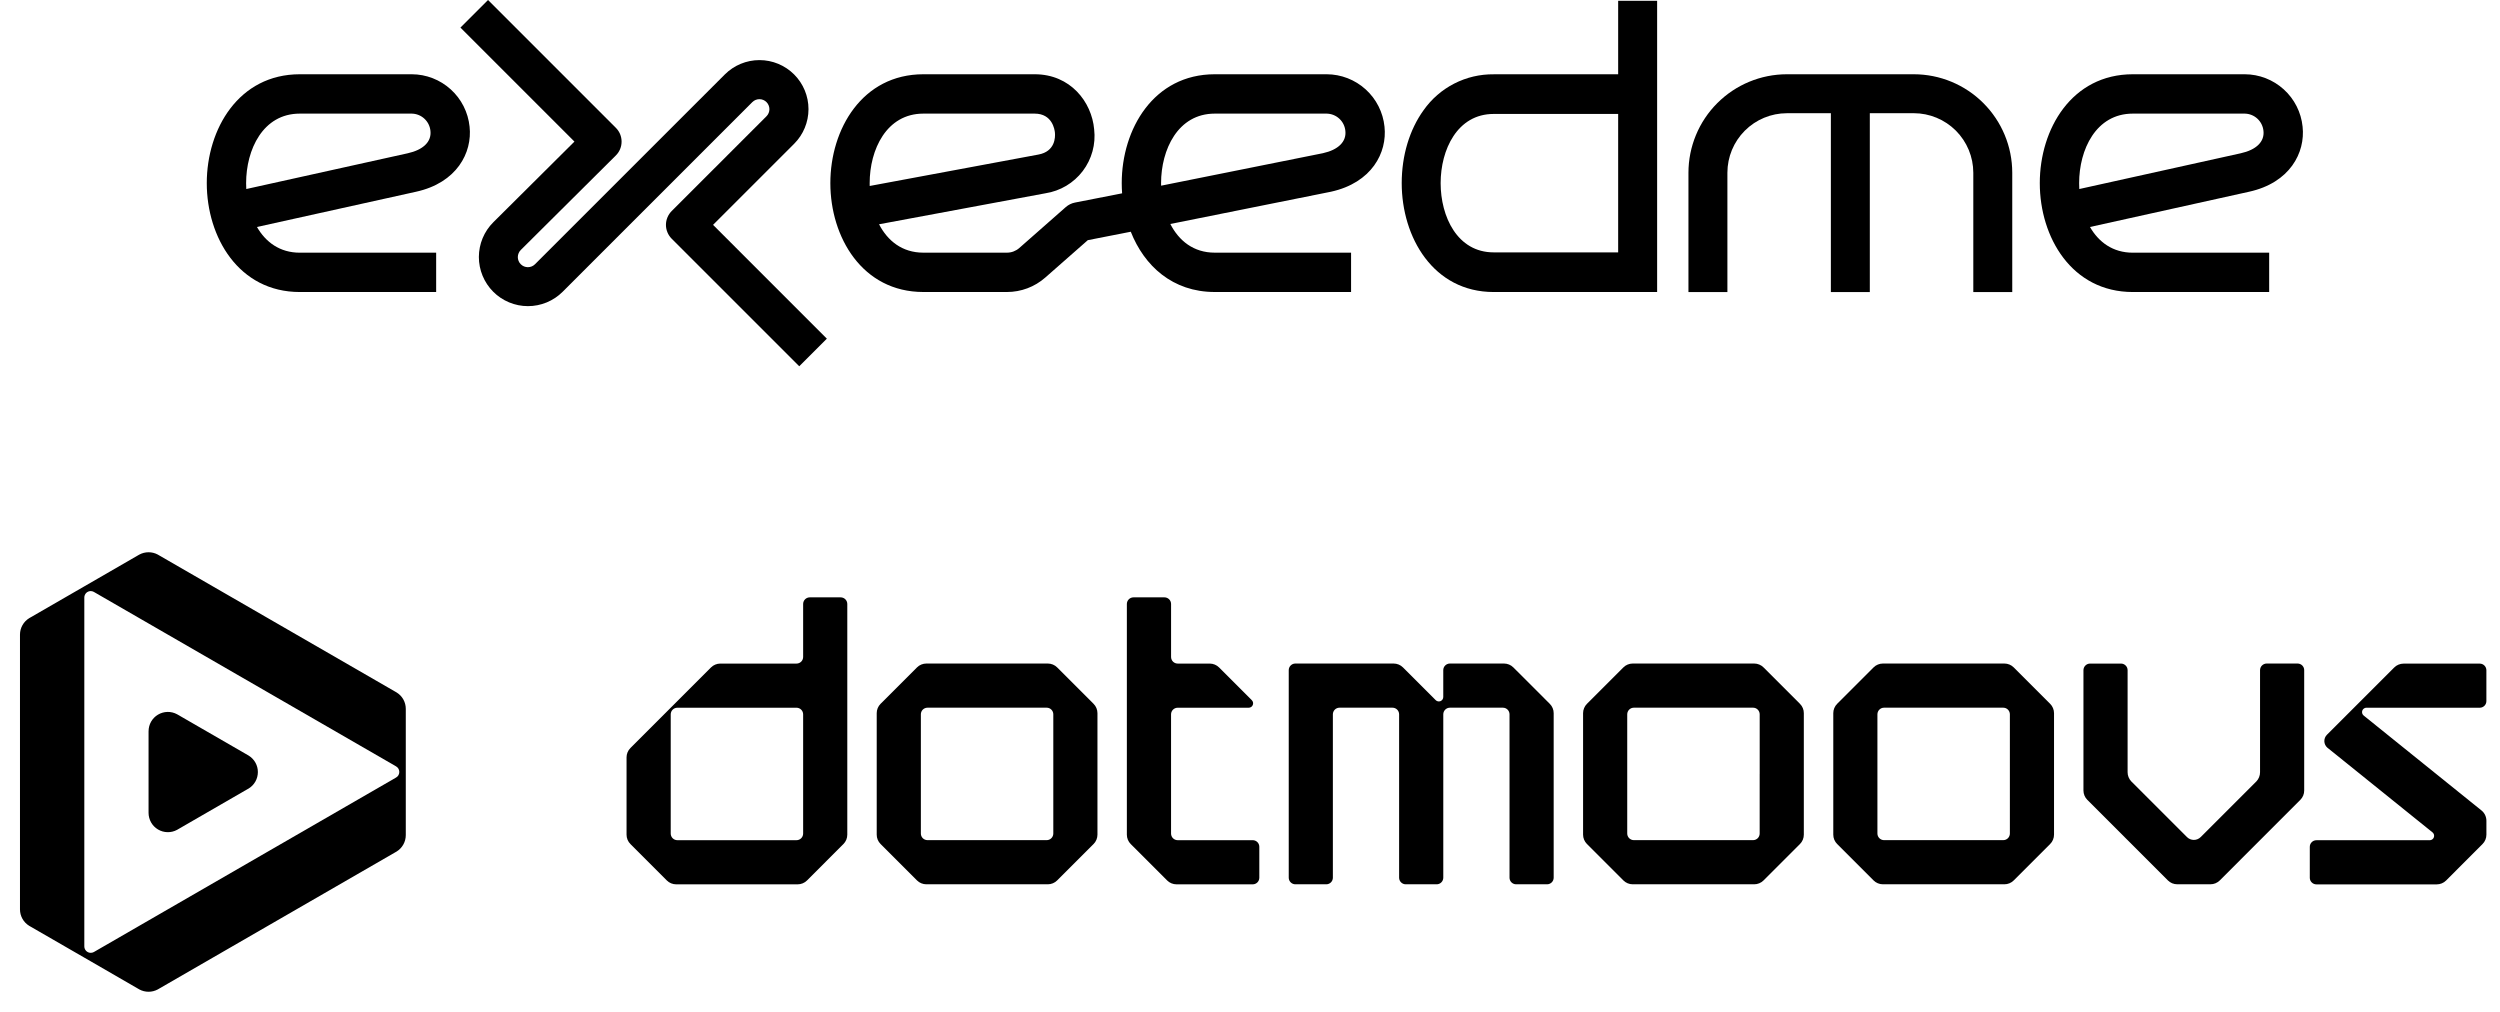
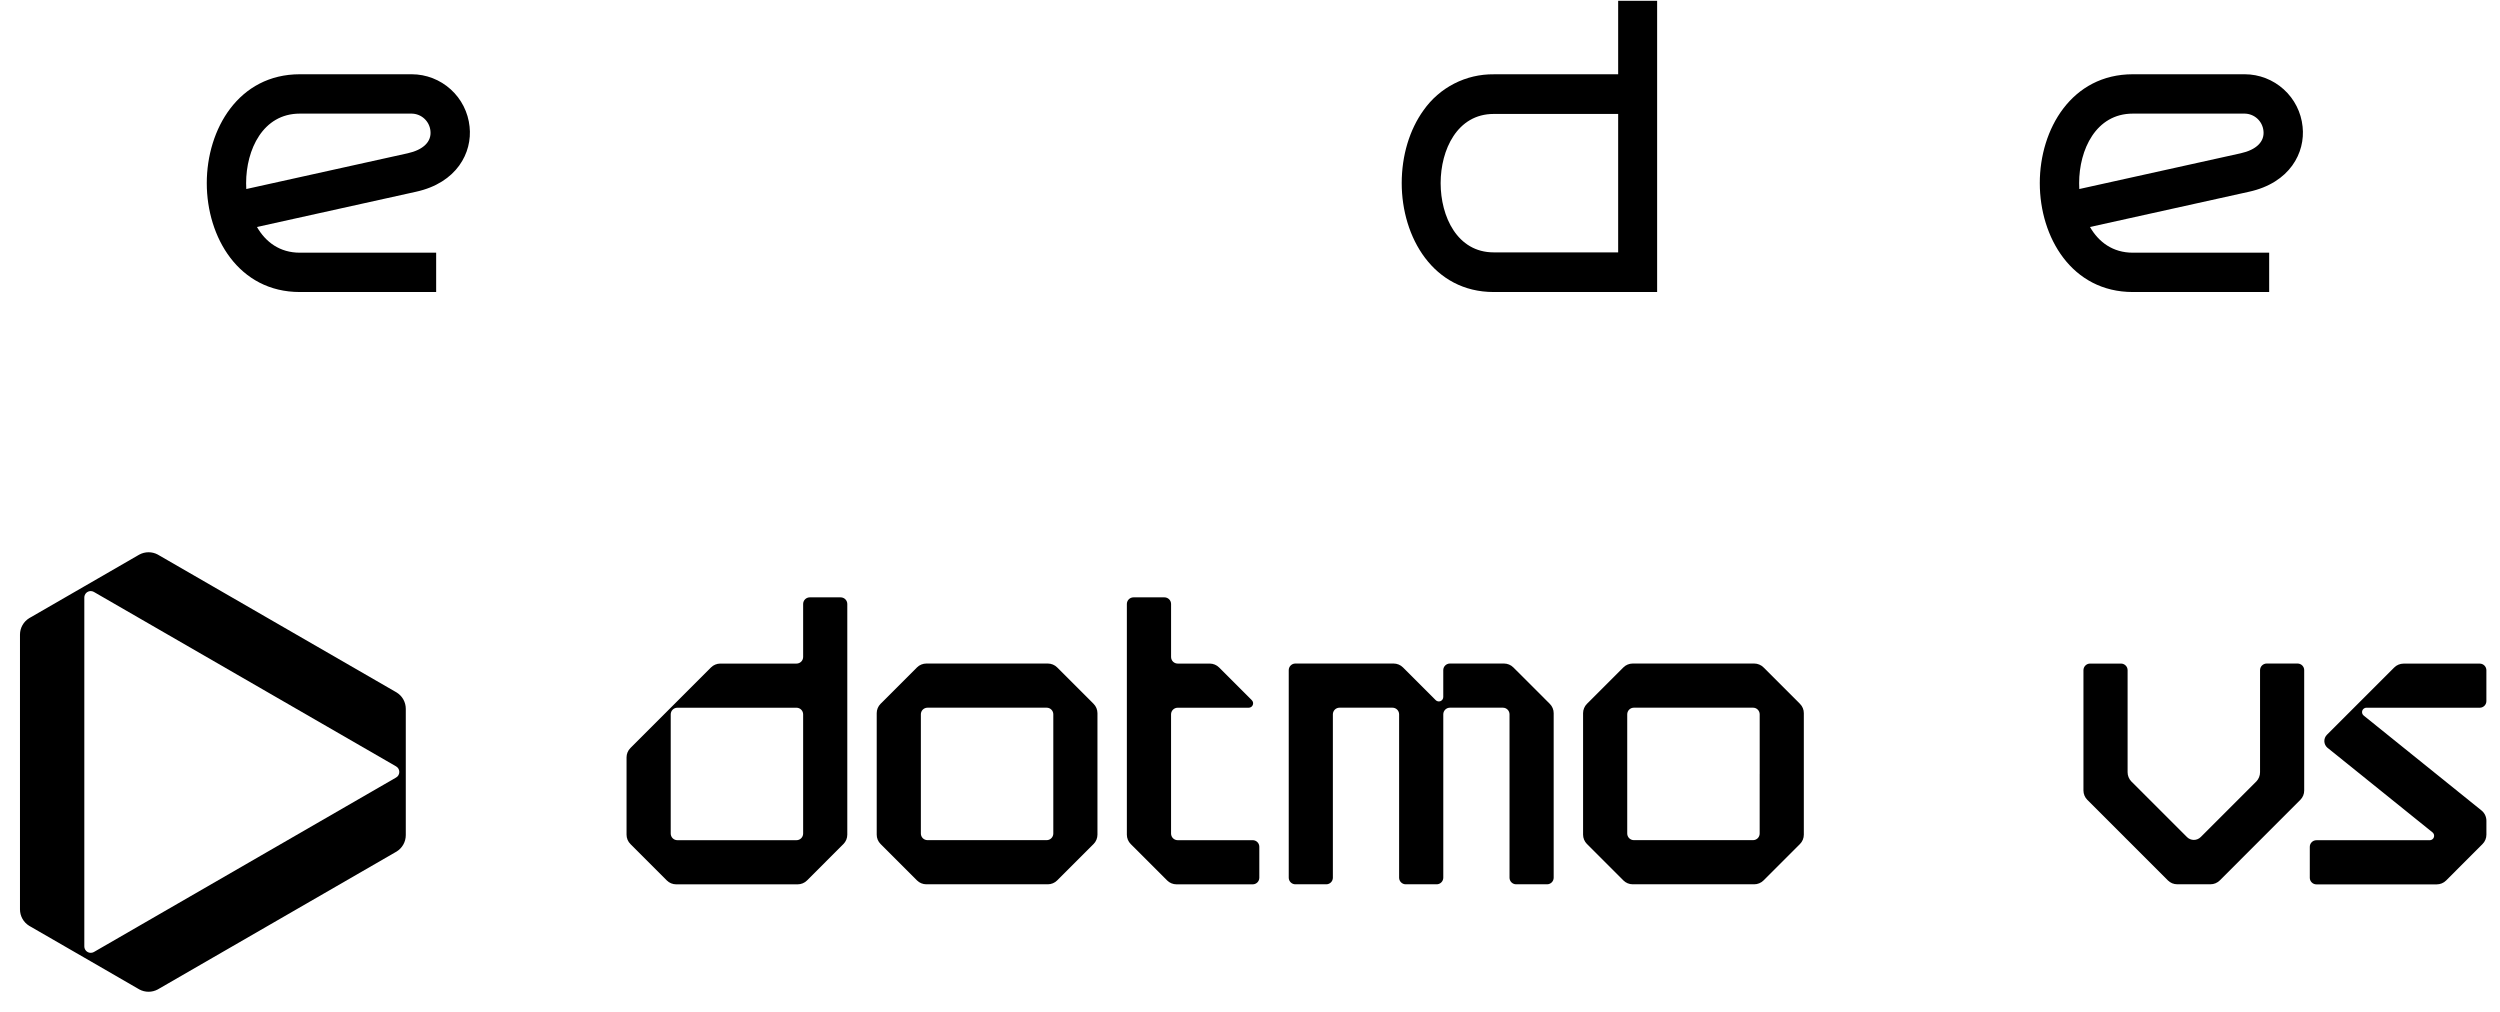
<svg xmlns="http://www.w3.org/2000/svg" width="121" height="49" viewBox="0 0 121 49" fill="none">
  <path d="M6.746 26.841C6.732 26.849 6.719 26.856 6.705 26.864L4.079 28.381L1.456 29.895C1.442 29.903 1.429 29.911 1.415 29.918C1.279 30.002 1.165 30.119 1.087 30.259C1.008 30.398 0.967 30.556 0.967 30.716V44.014C0.967 44.174 1.008 44.331 1.087 44.471C1.165 44.611 1.279 44.727 1.415 44.811C1.429 44.819 1.442 44.826 1.456 44.834L4.079 46.348L6.704 47.865L6.745 47.889C6.882 47.962 7.035 48.001 7.19 48.001C7.345 48.001 7.498 47.962 7.635 47.889L7.676 47.865L19.151 41.24C19.165 41.233 19.178 41.225 19.192 41.217C19.329 41.133 19.442 41.016 19.52 40.877C19.599 40.737 19.64 40.58 19.64 40.419V34.31C19.64 34.151 19.6 33.994 19.523 33.855C19.445 33.716 19.333 33.599 19.198 33.516C19.183 33.507 19.168 33.498 19.152 33.489L7.677 26.865C7.664 26.857 7.65 26.849 7.636 26.841C7.5 26.767 7.347 26.729 7.191 26.729C7.036 26.729 6.883 26.767 6.746 26.841H6.746ZM4.538 28.646L19.165 37.089C19.214 37.116 19.255 37.156 19.284 37.204C19.312 37.252 19.327 37.307 19.327 37.363C19.327 37.419 19.312 37.474 19.284 37.522C19.255 37.57 19.214 37.61 19.165 37.636V37.636L4.54 46.08C4.494 46.104 4.444 46.117 4.392 46.117C4.31 46.117 4.231 46.084 4.172 46.026C4.114 45.967 4.081 45.888 4.081 45.806V28.919C4.081 28.878 4.089 28.838 4.105 28.8C4.12 28.762 4.143 28.728 4.172 28.699C4.201 28.67 4.235 28.648 4.273 28.632C4.311 28.616 4.351 28.608 4.392 28.608C4.443 28.609 4.493 28.622 4.538 28.646Z" fill="black" />
-   <path d="M7.19 35.391V39.344C7.191 39.505 7.233 39.664 7.313 39.805C7.392 39.946 7.508 40.063 7.647 40.146C7.786 40.229 7.944 40.274 8.105 40.277C8.267 40.281 8.427 40.242 8.569 40.165L8.61 40.141L11.991 38.188C12.004 38.181 12.017 38.173 12.032 38.166C12.169 38.083 12.282 37.965 12.361 37.826C12.44 37.686 12.481 37.529 12.481 37.368C12.482 37.208 12.441 37.051 12.362 36.911C12.284 36.771 12.171 36.654 12.034 36.57L11.993 36.546L8.614 34.595C8.599 34.586 8.585 34.578 8.57 34.57C8.428 34.493 8.268 34.454 8.106 34.457C7.944 34.461 7.786 34.506 7.647 34.589C7.508 34.671 7.393 34.789 7.313 34.929C7.233 35.07 7.191 35.229 7.191 35.391H7.19Z" fill="black" />
  <path d="M87.118 34.065L85.356 32.303C85.297 32.243 85.226 32.196 85.148 32.164C85.071 32.132 84.987 32.115 84.903 32.115H79.023C78.939 32.115 78.856 32.132 78.778 32.164C78.701 32.196 78.63 32.243 78.571 32.303L76.809 34.065C76.749 34.124 76.702 34.195 76.67 34.273C76.638 34.35 76.621 34.434 76.621 34.518V40.397C76.621 40.481 76.638 40.565 76.67 40.642C76.702 40.72 76.749 40.791 76.809 40.85L78.571 42.612C78.63 42.672 78.701 42.719 78.778 42.751C78.856 42.783 78.939 42.8 79.023 42.8H84.903C84.987 42.8 85.071 42.783 85.148 42.751C85.226 42.719 85.297 42.672 85.356 42.612L87.118 40.85C87.177 40.791 87.225 40.72 87.257 40.642C87.289 40.565 87.305 40.481 87.305 40.397V34.518C87.306 34.434 87.289 34.35 87.257 34.273C87.225 34.195 87.177 34.124 87.118 34.065V34.065ZM85.168 37.458V40.342C85.168 40.427 85.135 40.509 85.075 40.569C85.015 40.629 84.933 40.663 84.848 40.663H79.079C78.994 40.663 78.912 40.629 78.852 40.569C78.792 40.509 78.758 40.427 78.758 40.342V34.573C78.758 34.488 78.792 34.406 78.852 34.346C78.912 34.286 78.994 34.252 79.079 34.252H84.849C84.934 34.252 85.015 34.286 85.075 34.346C85.135 34.406 85.169 34.488 85.169 34.573V37.458H85.168Z" fill="black" />
  <path d="M60.951 40.986V42.481C60.951 42.566 60.918 42.648 60.858 42.708C60.798 42.768 60.716 42.802 60.631 42.802H56.943C56.859 42.802 56.776 42.785 56.698 42.753C56.62 42.721 56.55 42.674 56.49 42.614L54.728 40.852C54.668 40.793 54.621 40.722 54.589 40.645C54.556 40.567 54.54 40.483 54.54 40.399V29.233C54.54 29.148 54.574 29.066 54.634 29.006C54.694 28.946 54.776 28.912 54.861 28.912H56.359C56.444 28.912 56.526 28.946 56.586 29.006C56.646 29.066 56.68 29.148 56.68 29.233V31.797C56.68 31.882 56.714 31.964 56.774 32.024C56.834 32.084 56.916 32.117 57.001 32.117H58.55C58.635 32.117 58.718 32.134 58.796 32.166C58.874 32.198 58.944 32.245 59.004 32.305L60.588 33.89C60.618 33.92 60.639 33.958 60.647 33.999C60.655 34.041 60.651 34.084 60.634 34.123C60.618 34.162 60.591 34.195 60.556 34.218C60.521 34.242 60.479 34.254 60.437 34.254H57C56.915 34.254 56.833 34.288 56.773 34.348C56.713 34.408 56.679 34.49 56.679 34.575V40.344C56.679 40.429 56.713 40.511 56.773 40.571C56.833 40.631 56.915 40.665 57 40.665H60.632C60.717 40.665 60.798 40.699 60.858 40.759C60.918 40.819 60.951 40.901 60.951 40.986V40.986Z" fill="black" />
  <path d="M52.929 34.065L51.167 32.303C51.108 32.243 51.037 32.196 50.96 32.164C50.882 32.132 50.799 32.115 50.715 32.115H44.835C44.751 32.115 44.667 32.132 44.59 32.164C44.512 32.196 44.441 32.243 44.382 32.303L42.62 34.065C42.561 34.124 42.513 34.195 42.481 34.273C42.449 34.35 42.432 34.434 42.433 34.518V40.397C42.432 40.481 42.449 40.565 42.481 40.642C42.513 40.72 42.561 40.791 42.62 40.85L44.382 42.612C44.441 42.672 44.512 42.719 44.59 42.751C44.667 42.783 44.751 42.8 44.835 42.8H50.715C50.799 42.8 50.882 42.783 50.96 42.751C51.037 42.719 51.108 42.672 51.167 42.612L52.929 40.85C52.989 40.791 53.036 40.72 53.068 40.642C53.1 40.565 53.117 40.481 53.117 40.397V34.518C53.117 34.434 53.1 34.35 53.068 34.273C53.036 34.195 52.989 34.124 52.929 34.065V34.065ZM50.98 37.458V40.342C50.98 40.427 50.946 40.509 50.886 40.569C50.826 40.629 50.745 40.663 50.66 40.663H44.89C44.848 40.663 44.806 40.654 44.767 40.638C44.728 40.622 44.693 40.599 44.663 40.569C44.633 40.539 44.61 40.504 44.594 40.465C44.578 40.426 44.569 40.384 44.57 40.342V34.573C44.569 34.531 44.578 34.489 44.594 34.45C44.61 34.411 44.633 34.376 44.663 34.346C44.693 34.316 44.728 34.293 44.767 34.277C44.806 34.261 44.848 34.252 44.89 34.252H50.66C50.745 34.252 50.826 34.286 50.886 34.346C50.946 34.406 50.98 34.488 50.98 34.573V37.458V37.458Z" fill="black" />
  <path d="M40.688 28.912H39.193C39.108 28.912 39.026 28.946 38.966 29.006C38.906 29.066 38.872 29.148 38.872 29.233V31.797C38.872 31.882 38.838 31.964 38.778 32.024C38.718 32.084 38.636 32.117 38.551 32.117H34.864C34.78 32.117 34.697 32.134 34.619 32.166C34.541 32.198 34.471 32.245 34.411 32.305L30.513 36.204C30.453 36.263 30.406 36.334 30.374 36.411C30.341 36.489 30.325 36.572 30.325 36.657V40.399C30.325 40.483 30.341 40.567 30.374 40.645C30.406 40.722 30.453 40.793 30.513 40.852L32.274 42.614C32.334 42.674 32.404 42.721 32.482 42.753C32.56 42.785 32.643 42.802 32.727 42.802H38.606C38.691 42.802 38.774 42.785 38.852 42.753C38.93 42.721 39 42.674 39.06 42.614L40.821 40.852C40.881 40.793 40.928 40.722 40.96 40.645C40.992 40.567 41.009 40.483 41.009 40.399V29.233C41.009 29.148 40.975 29.066 40.915 29.006C40.855 28.946 40.773 28.912 40.688 28.912V28.912ZM38.872 40.344C38.872 40.429 38.838 40.511 38.778 40.571C38.718 40.631 38.636 40.665 38.551 40.665H32.784C32.699 40.665 32.617 40.631 32.557 40.571C32.497 40.511 32.463 40.429 32.463 40.344V34.575C32.463 34.49 32.497 34.408 32.557 34.348C32.617 34.288 32.699 34.254 32.784 34.254H38.551C38.636 34.254 38.718 34.288 38.778 34.348C38.838 34.408 38.872 34.49 38.872 34.575V40.344Z" fill="black" />
  <path d="M75.009 34.065L73.246 32.303C73.187 32.243 73.116 32.196 73.039 32.164C72.961 32.132 72.877 32.115 72.793 32.115H70.174C70.132 32.115 70.09 32.123 70.052 32.14C70.013 32.156 69.977 32.179 69.948 32.209C69.918 32.239 69.894 32.274 69.878 32.313C69.862 32.352 69.854 32.394 69.854 32.436V33.736C69.854 33.779 69.841 33.82 69.818 33.855C69.794 33.89 69.761 33.917 69.722 33.934C69.683 33.95 69.64 33.954 69.598 33.946C69.557 33.938 69.519 33.917 69.489 33.888L67.904 32.303C67.845 32.243 67.774 32.196 67.697 32.164C67.619 32.132 67.536 32.115 67.451 32.115H62.695C62.61 32.115 62.529 32.149 62.469 32.209C62.408 32.269 62.375 32.351 62.375 32.436V42.479C62.375 42.564 62.408 42.646 62.469 42.706C62.529 42.766 62.61 42.8 62.695 42.8H64.191C64.276 42.8 64.358 42.766 64.418 42.706C64.478 42.646 64.511 42.564 64.511 42.479V34.573C64.511 34.488 64.545 34.406 64.605 34.346C64.665 34.286 64.747 34.252 64.832 34.252H67.396C67.481 34.252 67.563 34.286 67.623 34.346C67.683 34.406 67.717 34.488 67.717 34.573V42.479C67.717 42.564 67.75 42.646 67.811 42.706C67.871 42.766 67.952 42.8 68.037 42.8H69.535C69.62 42.8 69.701 42.766 69.761 42.706C69.821 42.646 69.855 42.564 69.855 42.479V34.573C69.855 34.488 69.889 34.406 69.949 34.346C70.009 34.286 70.091 34.252 70.176 34.252H72.74C72.825 34.252 72.906 34.286 72.967 34.346C73.027 34.406 73.061 34.488 73.061 34.573V42.479C73.061 42.564 73.094 42.646 73.154 42.706C73.215 42.766 73.296 42.8 73.381 42.8H74.878C74.963 42.8 75.044 42.766 75.105 42.706C75.165 42.646 75.198 42.564 75.198 42.479V34.518C75.198 34.434 75.182 34.35 75.149 34.273C75.117 34.195 75.069 34.124 75.009 34.065V34.065Z" fill="black" />
  <path d="M114.536 34.254H120.021C120.106 34.254 120.187 34.22 120.247 34.16C120.307 34.1 120.341 34.018 120.341 33.934V32.44C120.341 32.355 120.307 32.273 120.247 32.213C120.187 32.153 120.106 32.119 120.021 32.119H116.333C116.249 32.119 116.165 32.136 116.087 32.168C116.01 32.2 115.939 32.247 115.88 32.307L112.623 35.563C112.581 35.605 112.549 35.655 112.527 35.71C112.506 35.765 112.496 35.824 112.498 35.883C112.501 35.942 112.515 36 112.541 36.053C112.567 36.106 112.604 36.153 112.649 36.192C112.656 36.197 112.663 36.203 112.67 36.208C112.67 36.208 117.735 40.287 117.737 40.29C117.77 40.318 117.794 40.356 117.805 40.398C117.817 40.441 117.814 40.485 117.799 40.526C117.784 40.568 117.757 40.603 117.721 40.628C117.685 40.653 117.642 40.667 117.598 40.667H112.114C112.029 40.667 111.948 40.7 111.888 40.761C111.827 40.821 111.794 40.902 111.794 40.987V42.483C111.794 42.568 111.827 42.65 111.888 42.71C111.948 42.77 112.029 42.804 112.114 42.804H117.939C118.023 42.804 118.106 42.787 118.184 42.755C118.262 42.723 118.332 42.676 118.392 42.616L120.154 40.852C120.214 40.793 120.261 40.722 120.293 40.644C120.326 40.567 120.342 40.483 120.342 40.399V39.725C120.342 39.631 120.321 39.538 120.281 39.452C120.241 39.367 120.183 39.291 120.11 39.231C120.108 39.23 120.107 39.229 120.106 39.228L114.414 34.642C114.41 34.639 114.405 34.635 114.4 34.631C114.366 34.603 114.342 34.565 114.33 34.523C114.318 34.48 114.32 34.435 114.335 34.394C114.35 34.353 114.377 34.317 114.413 34.292C114.449 34.266 114.492 34.253 114.536 34.253V34.254Z" fill="black" />
  <path d="M111.203 32.115H109.707C109.665 32.115 109.623 32.123 109.584 32.14C109.545 32.156 109.51 32.18 109.48 32.21C109.45 32.24 109.426 32.275 109.41 32.315C109.394 32.354 109.386 32.396 109.386 32.438V37.377C109.386 37.542 109.323 37.7 109.209 37.82L109.188 37.841L106.514 40.514C106.426 40.602 106.306 40.652 106.182 40.652C106.057 40.652 105.937 40.602 105.849 40.514L103.175 37.84L103.153 37.819C103.04 37.699 102.976 37.541 102.976 37.376V32.438C102.976 32.353 102.943 32.271 102.882 32.211C102.822 32.151 102.741 32.117 102.656 32.117H101.16C101.075 32.117 100.993 32.151 100.933 32.211C100.873 32.271 100.839 32.353 100.839 32.438V38.26C100.839 38.344 100.856 38.428 100.888 38.505C100.92 38.583 100.967 38.654 101.027 38.713L104.926 42.612C104.985 42.671 105.056 42.718 105.133 42.751C105.211 42.783 105.294 42.799 105.378 42.799H106.985C107.069 42.799 107.152 42.783 107.23 42.751C107.308 42.718 107.378 42.671 107.438 42.612L111.336 38.713C111.395 38.654 111.443 38.583 111.475 38.505C111.507 38.428 111.524 38.344 111.523 38.26V32.438C111.524 32.396 111.516 32.354 111.5 32.315C111.484 32.276 111.46 32.24 111.431 32.21C111.401 32.18 111.365 32.156 111.326 32.14C111.287 32.124 111.245 32.115 111.203 32.115V32.115Z" fill="black" />
-   <path d="M99.227 34.065L97.465 32.303C97.406 32.243 97.335 32.196 97.258 32.164C97.18 32.132 97.096 32.115 97.012 32.115H91.133C91.049 32.115 90.965 32.132 90.888 32.164C90.81 32.196 90.739 32.243 90.68 32.303L88.918 34.065C88.859 34.124 88.811 34.195 88.779 34.273C88.747 34.35 88.731 34.434 88.731 34.518V40.397C88.731 40.481 88.747 40.565 88.779 40.642C88.811 40.72 88.859 40.791 88.918 40.85L90.68 42.612C90.739 42.672 90.81 42.719 90.888 42.751C90.965 42.783 91.049 42.8 91.133 42.8H97.012C97.096 42.8 97.18 42.783 97.258 42.751C97.335 42.719 97.406 42.672 97.465 42.612L99.227 40.85C99.287 40.791 99.334 40.72 99.366 40.642C99.398 40.565 99.415 40.481 99.415 40.397V34.518C99.415 34.434 99.398 34.35 99.366 34.273C99.334 34.195 99.287 34.124 99.227 34.065V34.065ZM97.278 37.458V40.342C97.278 40.427 97.244 40.509 97.184 40.569C97.124 40.629 97.042 40.663 96.957 40.663H91.188C91.103 40.663 91.021 40.629 90.961 40.569C90.901 40.509 90.867 40.427 90.867 40.342V34.573C90.867 34.488 90.901 34.406 90.961 34.346C91.021 34.286 91.103 34.252 91.188 34.252H96.957C97.042 34.252 97.124 34.286 97.184 34.346C97.244 34.406 97.278 34.488 97.278 34.573V37.458Z" fill="black" />
-   <path d="M38.684 17.727L32.508 11.552C32.421 11.464 32.351 11.36 32.304 11.245C32.256 11.13 32.232 11.008 32.232 10.884C32.232 10.76 32.256 10.637 32.304 10.522C32.351 10.408 32.421 10.304 32.508 10.216L37.1 5.625C37.19 5.534 37.24 5.411 37.24 5.283C37.239 5.155 37.188 5.032 37.098 4.942C37.008 4.851 36.885 4.8 36.757 4.8C36.629 4.8 36.506 4.85 36.415 4.94L27.231 14.123C27.01 14.344 26.748 14.518 26.46 14.637C26.171 14.756 25.862 14.818 25.55 14.817C25.238 14.817 24.929 14.755 24.641 14.635C24.353 14.515 24.091 14.34 23.871 14.119C23.651 13.898 23.476 13.635 23.357 13.347C23.238 13.058 23.177 12.749 23.177 12.437C23.178 12.125 23.24 11.816 23.359 11.528C23.479 11.24 23.655 10.978 23.876 10.758L27.803 6.853L22.285 1.335L23.621 0L29.809 6.188C29.897 6.276 29.966 6.38 30.014 6.495C30.061 6.609 30.085 6.732 30.085 6.856C30.085 6.981 30.06 7.103 30.013 7.218C29.965 7.333 29.895 7.437 29.807 7.524L25.208 12.097C25.162 12.142 25.125 12.195 25.101 12.255C25.076 12.314 25.063 12.377 25.062 12.442C25.062 12.506 25.074 12.57 25.099 12.629C25.123 12.689 25.159 12.743 25.205 12.788C25.25 12.834 25.304 12.87 25.363 12.895C25.423 12.919 25.486 12.932 25.551 12.932C25.615 12.931 25.678 12.919 25.738 12.894C25.797 12.869 25.851 12.833 25.896 12.787L35.081 3.604C35.526 3.159 36.129 2.909 36.758 2.909C37.388 2.909 37.991 3.159 38.436 3.604C38.881 4.049 39.131 4.652 39.131 5.282C39.131 5.911 38.881 6.515 38.436 6.96L34.512 10.883L40.02 16.392L38.684 17.727Z" fill="black" />
-   <path d="M64.212 3.594H58.793C55.838 3.594 54.292 6.245 54.292 8.863C54.292 9.028 54.298 9.193 54.31 9.357L52.03 9.804C51.864 9.836 51.711 9.912 51.584 10.023L49.332 12.005C49.167 12.149 48.956 12.229 48.738 12.229H44.689C43.664 12.229 42.96 11.653 42.546 10.855L50.599 9.355C51.317 9.244 51.964 8.859 52.404 8.281C52.843 7.703 53.042 6.977 52.957 6.256C52.838 4.934 51.811 3.594 50.079 3.594H44.69C41.735 3.594 40.189 6.245 40.189 8.864C40.189 11.482 41.735 14.133 44.69 14.133H48.738C49.42 14.133 50.078 13.885 50.59 13.435L52.65 11.624L54.73 11.216C55.38 12.865 56.751 14.133 58.794 14.133H65.392V12.229H58.794C57.762 12.229 57.056 11.646 56.644 10.841L64.416 9.28C66.396 8.846 67.146 7.386 67.01 6.131C66.939 5.437 66.614 4.794 66.098 4.326C65.581 3.857 64.909 3.596 64.212 3.594ZM42.092 8.864C42.092 7.243 42.905 5.499 44.689 5.499H50.078C50.932 5.499 51.045 6.272 51.059 6.427C51.078 6.636 51.076 7.332 50.257 7.481L42.093 9.001C42.093 8.955 42.092 8.91 42.092 8.864ZM64.028 7.415L56.198 8.987C56.197 8.946 56.196 8.905 56.196 8.864C56.196 7.243 57.009 5.499 58.793 5.499H64.211C64.439 5.503 64.657 5.59 64.824 5.745C64.991 5.899 65.095 6.11 65.116 6.337C65.173 6.858 64.769 7.253 64.028 7.415Z" fill="black" />
  <path d="M111.446 6.132C111.376 5.438 111.051 4.794 110.534 4.326C110.017 3.857 109.345 3.596 108.648 3.594H103.227C100.272 3.594 98.725 6.245 98.726 8.864C98.726 11.483 100.272 14.134 103.227 14.134H109.828V12.23H103.227C102.258 12.23 101.576 11.716 101.155 10.986L108.852 9.281C110.833 8.847 111.582 7.387 111.446 6.132ZM100.638 9.149C100.633 9.054 100.63 8.959 100.63 8.865C100.63 7.244 101.442 5.499 103.227 5.499H108.647C108.875 5.503 109.093 5.591 109.259 5.745C109.426 5.9 109.53 6.11 109.552 6.337C109.608 6.859 109.204 7.253 108.446 7.42L100.638 9.149Z" fill="black" />
  <path d="M22.728 6.132C22.657 5.438 22.333 4.794 21.816 4.326C21.299 3.857 20.628 3.596 19.93 3.594H14.509C11.554 3.594 10.008 6.245 10.008 8.864C10.008 11.483 11.554 14.134 14.509 14.134H21.11V12.23H14.509C13.541 12.23 12.858 11.716 12.437 10.986L20.134 9.281C22.114 8.847 22.864 7.387 22.728 6.132ZM11.92 9.149C11.915 9.054 11.912 8.959 11.912 8.865C11.912 7.244 12.724 5.499 14.508 5.499H19.929C20.157 5.503 20.375 5.591 20.541 5.745C20.708 5.9 20.812 6.11 20.834 6.337C20.89 6.859 20.486 7.253 19.728 7.42L11.92 9.149Z" fill="black" />
  <path d="M78.319 3.596H72.294C71.63 3.589 70.975 3.743 70.384 4.046C69.793 4.348 69.285 4.79 68.903 5.332C68.219 6.278 67.843 7.532 67.843 8.864C67.843 11.483 69.372 14.134 72.294 14.134H80.205V0.039H78.319V3.596ZM78.319 12.215H72.294C70.53 12.215 69.727 10.478 69.727 8.864C69.727 7.25 70.53 5.515 72.294 5.515H78.319L78.319 12.215Z" fill="black" />
-   <path d="M92.629 3.594H86.484C85.221 3.595 84.01 4.098 83.117 4.991C82.224 5.884 81.722 7.096 81.721 8.359V14.136H83.606V8.359C83.607 7.595 83.91 6.864 84.45 6.324C84.989 5.785 85.721 5.481 86.484 5.48H88.614V14.136H90.499V5.479H92.629C93.392 5.48 94.124 5.784 94.664 6.323C95.203 6.863 95.507 7.595 95.508 8.359V14.136H97.393V8.359C97.392 7.095 96.889 5.884 95.996 4.991C95.103 4.097 93.892 3.595 92.629 3.594Z" fill="black" />
</svg>